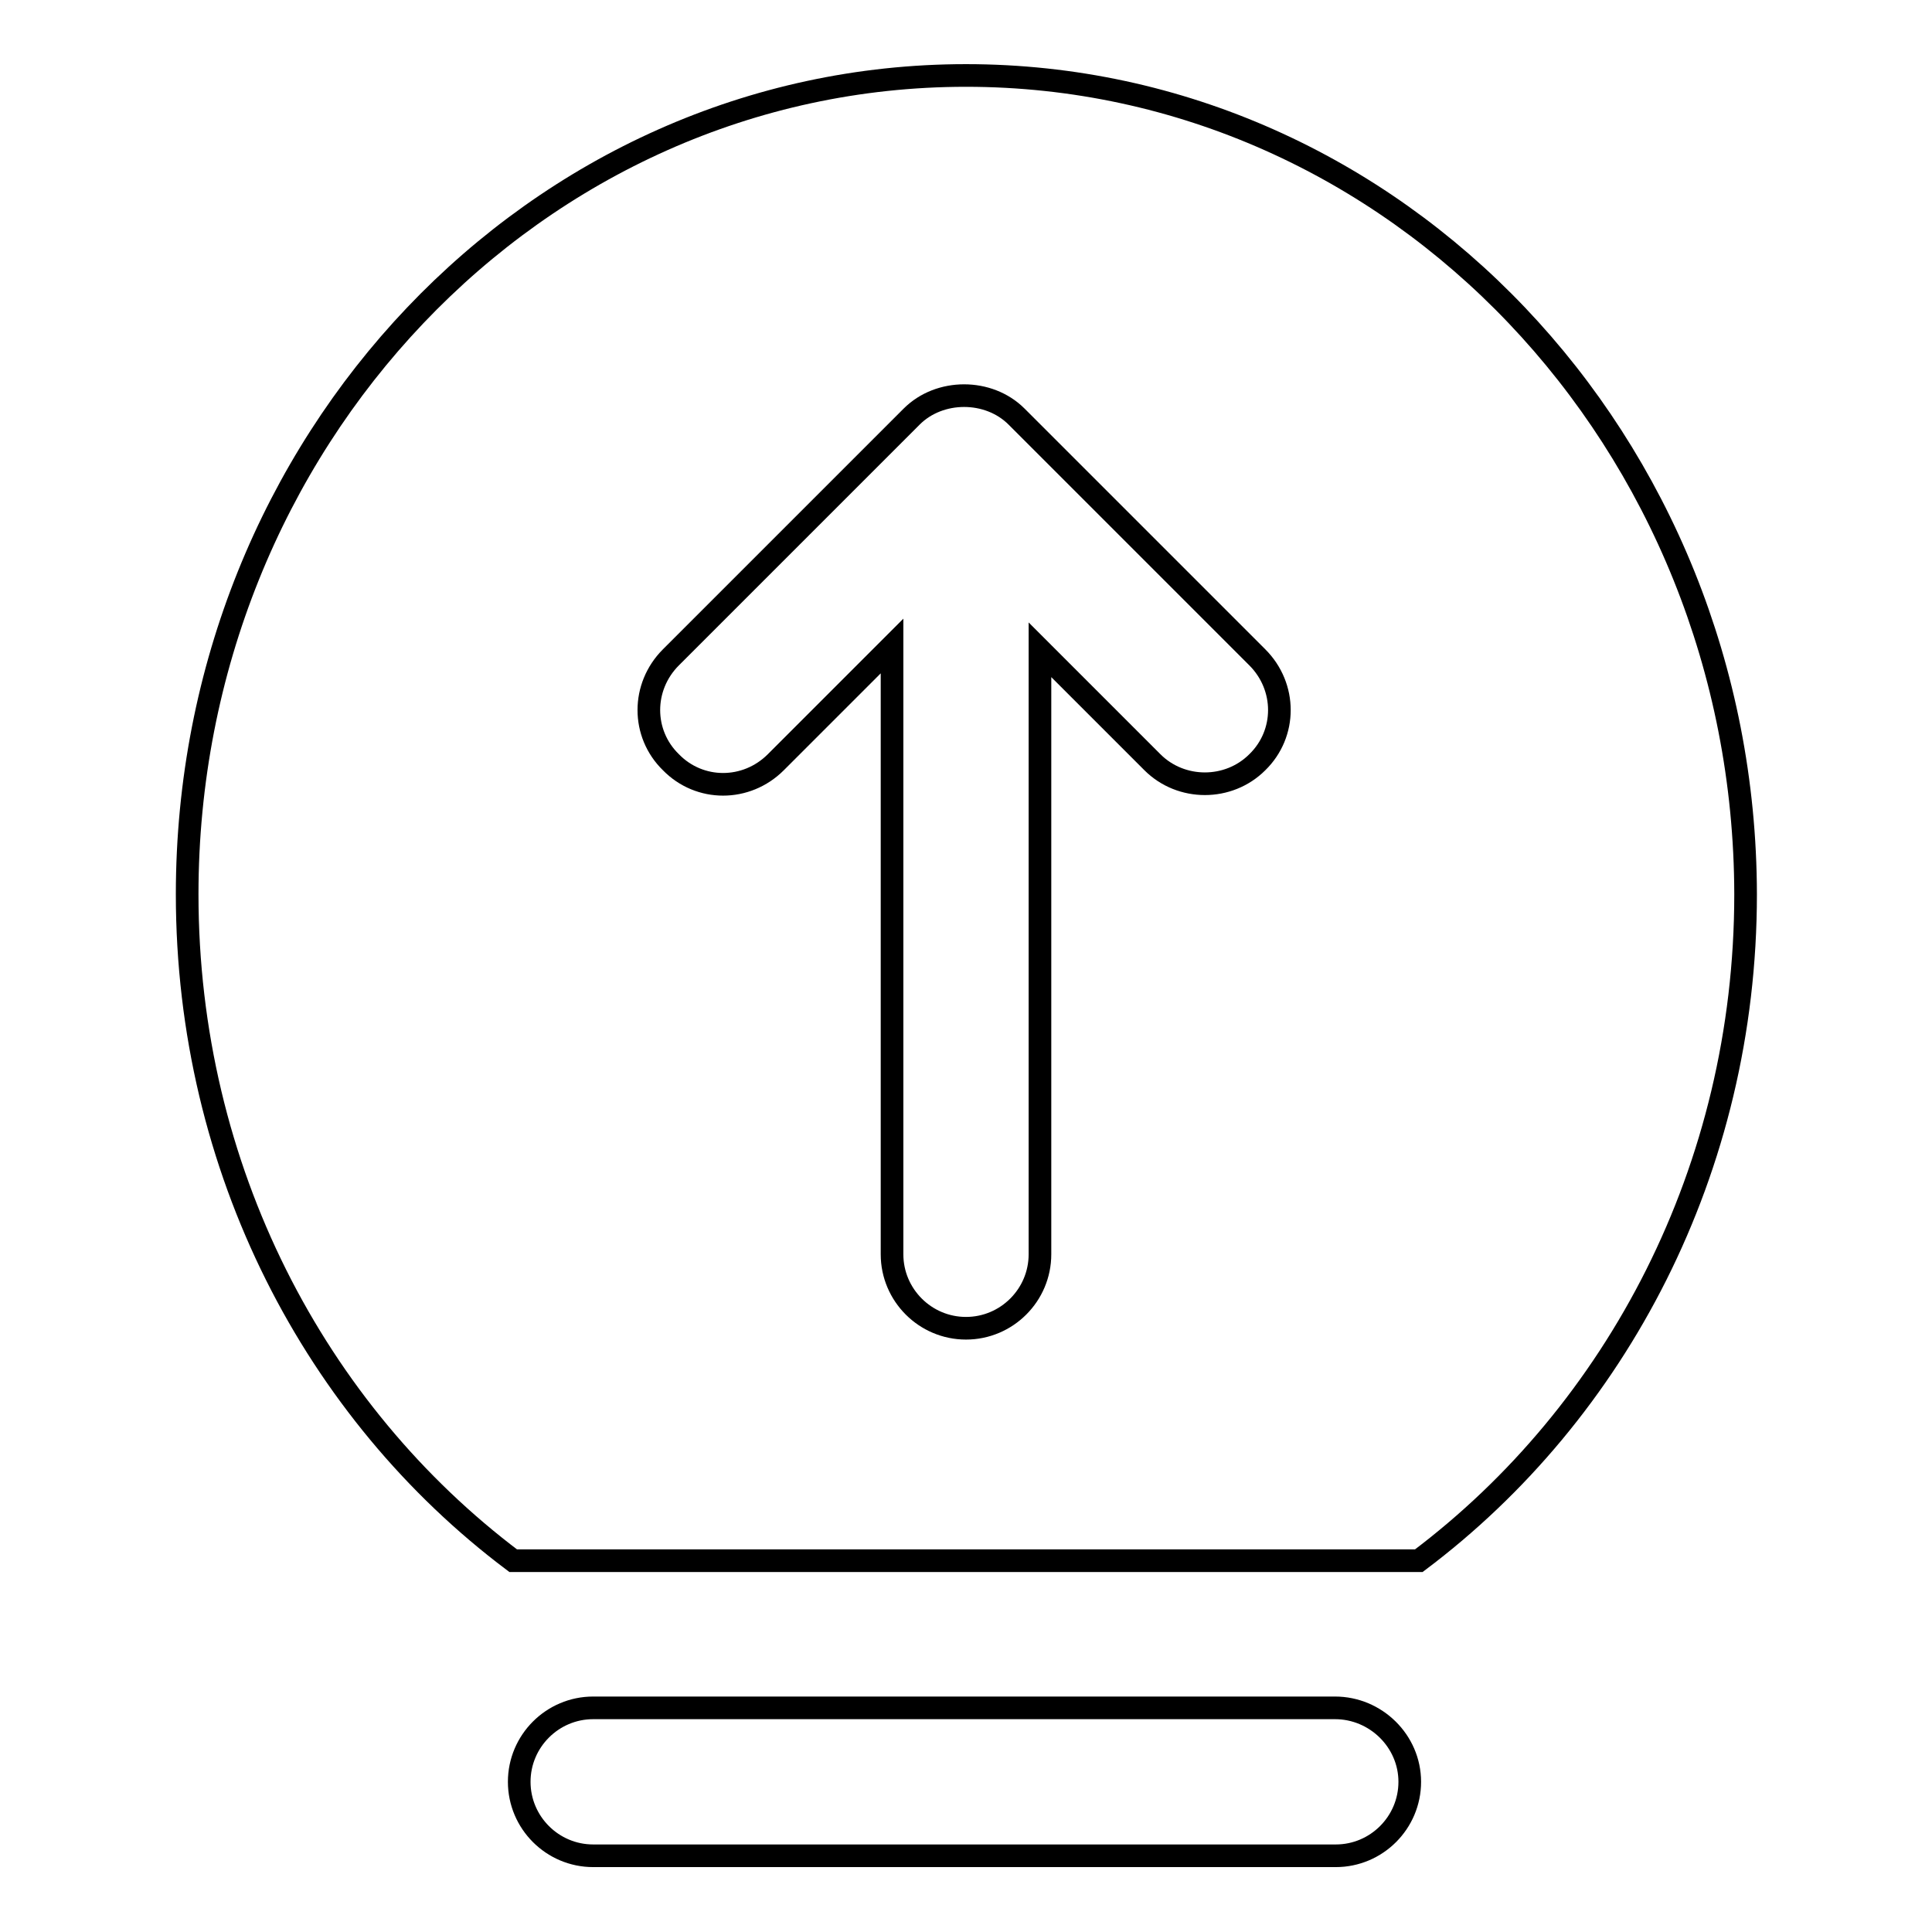
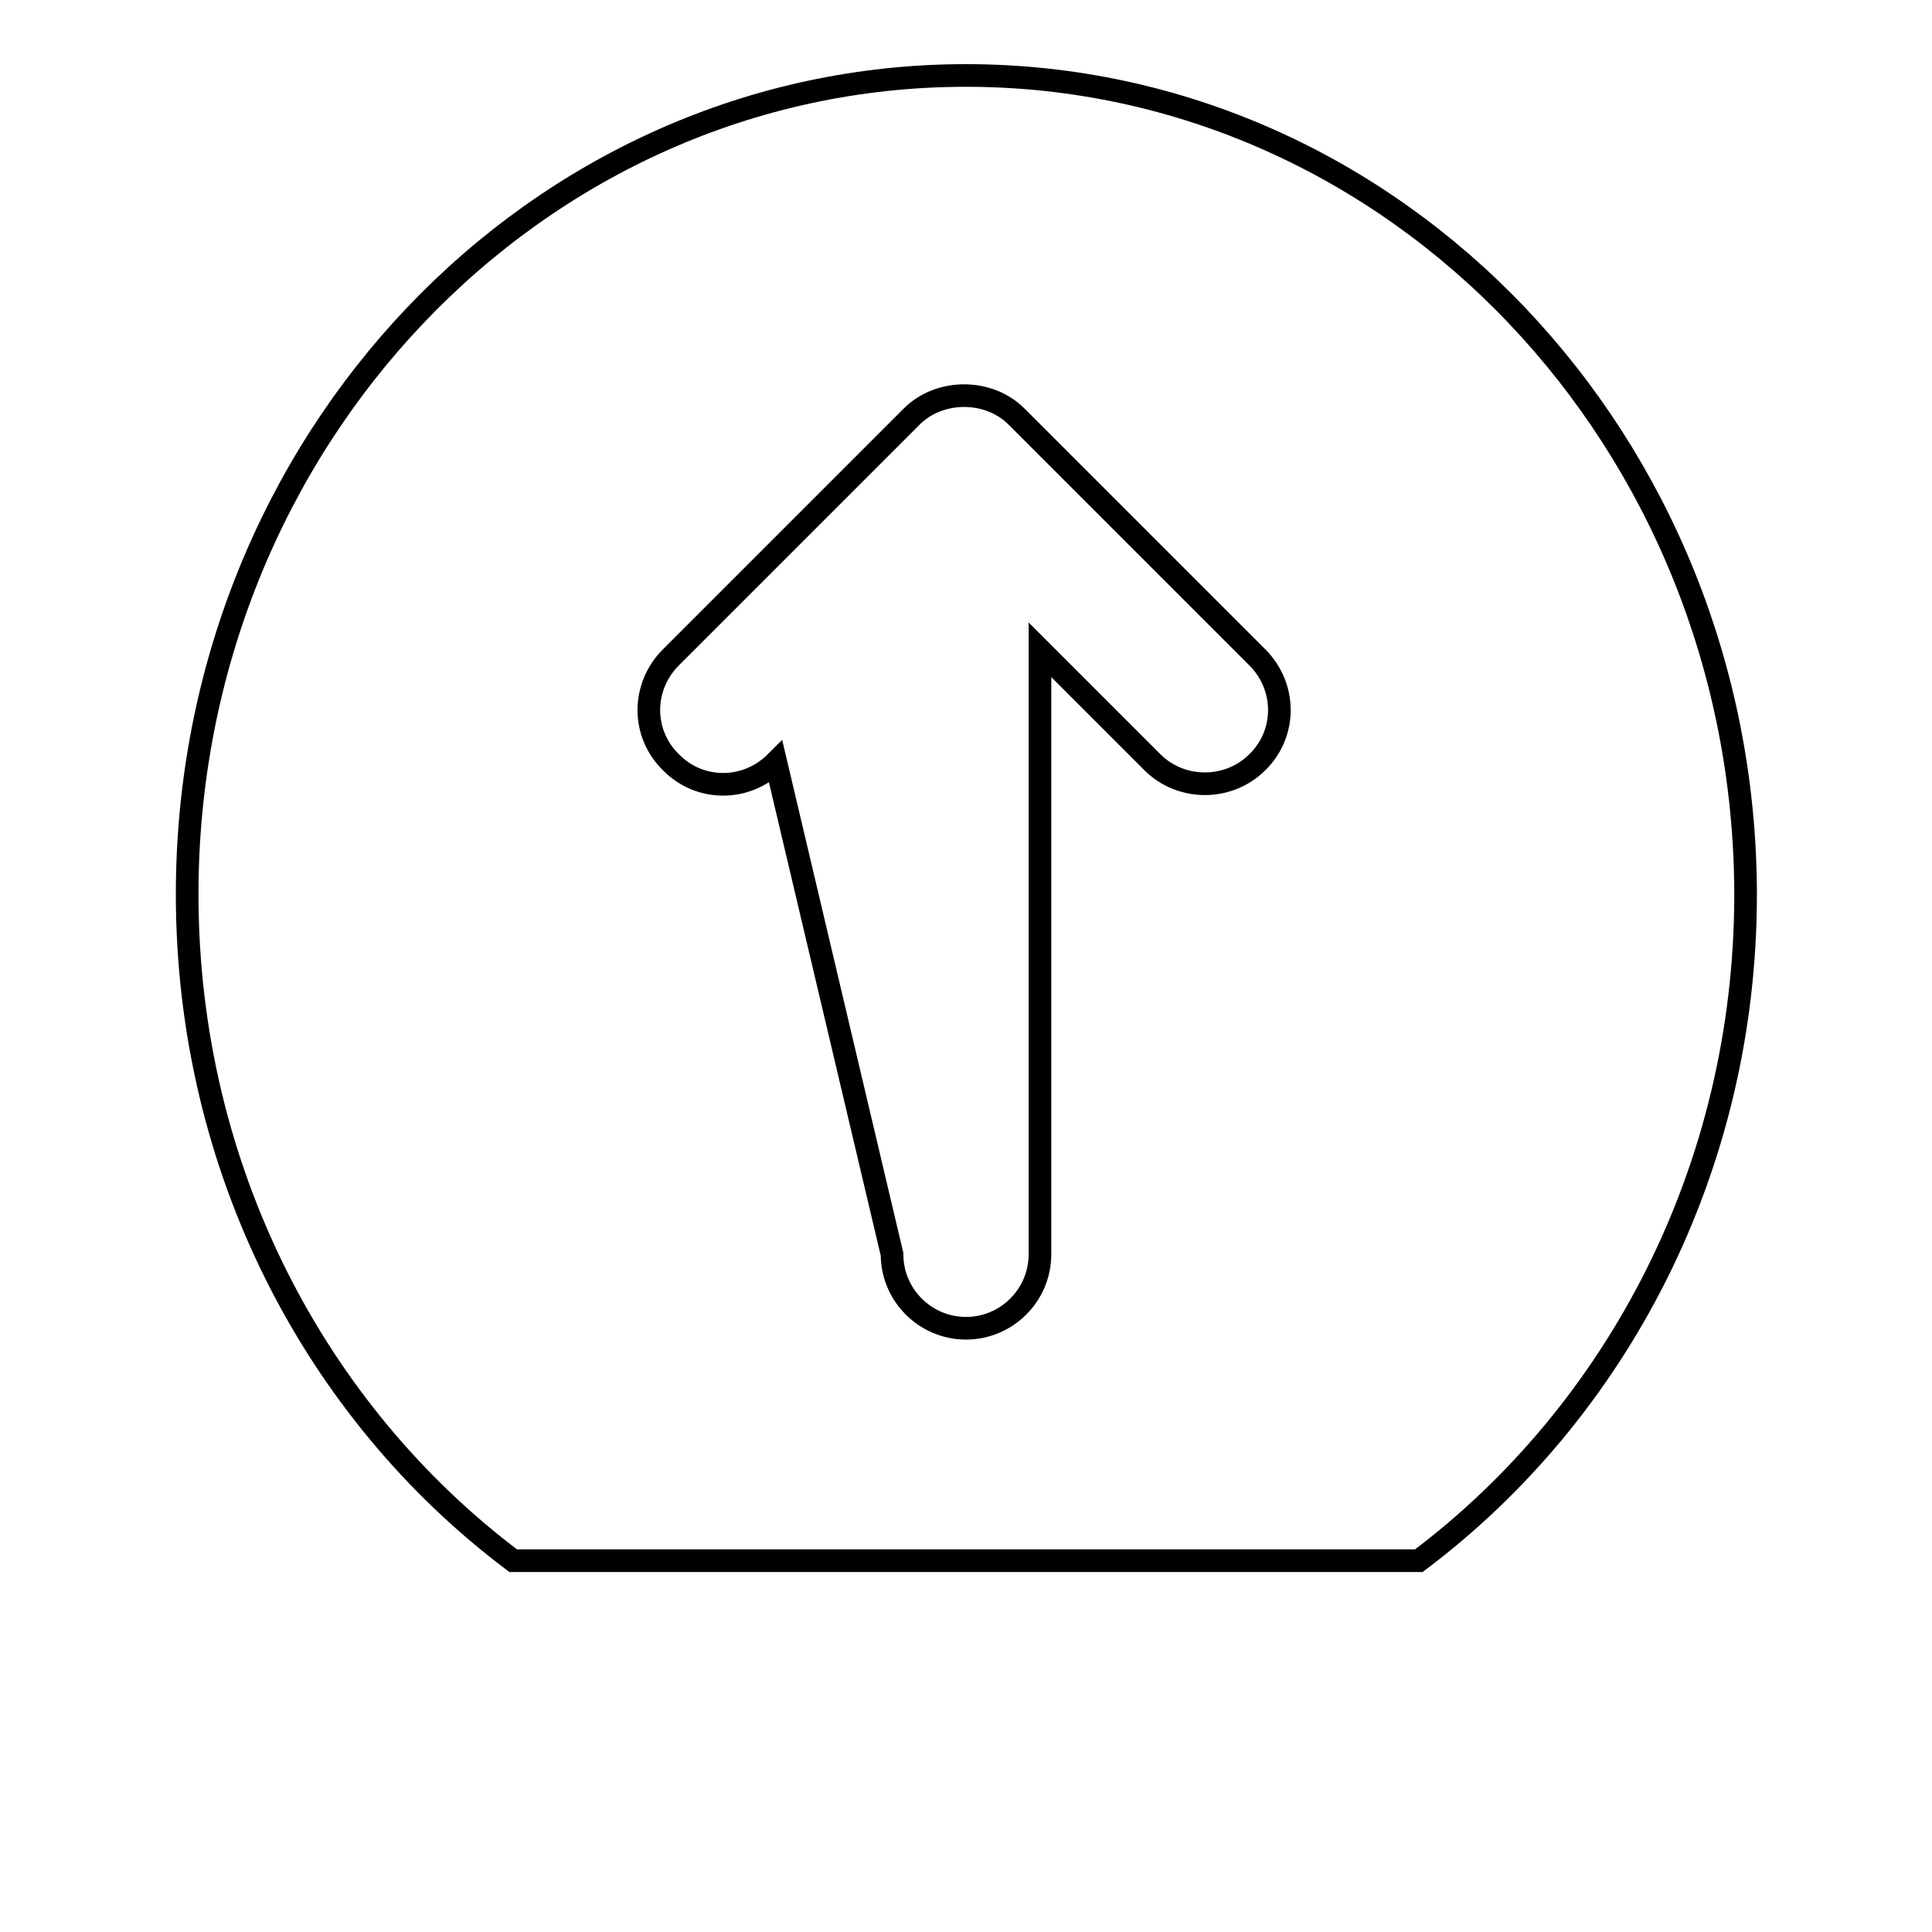
<svg xmlns="http://www.w3.org/2000/svg" version="1.1" x="0px" y="0px" viewBox="0 0 256 256" enable-background="new 0 0 256 256" xml:space="preserve">
  <g>
    <g>
-       <path stroke-width="3" fill-opacity="0" stroke="#000000" d="M176.9,226.3H78.6c-5.4,0-9.8,4.4-9.8,9.8s4.4,9.8,9.8,9.8h98.4c5.4,0,9.8-4.4,9.8-9.8S182.3,226.3,176.9,226.3z" />
-       <path stroke-width="3" fill-opacity="0" stroke="#000000" d="M128,10C71,10,24.8,58.6,24.8,118.5c0,36.4,17,68.6,43.2,88.3l120,0c26.2-19.7,43.3-51.9,43.3-88.3C231.2,58.6,185,10,128,10z M166.6,101c-3.8,3.8-10.1,3.8-13.9,0l-14.9-14.9v80.1c0,5.4-4.4,9.8-9.8,9.8c-5.4,0-9.8-4.4-9.8-9.8V85.6L102.8,101c-3.9,3.9-10.1,3.9-13.9,0C85,97.2,85,91,88.9,87.1l31.9-31.9c3.7-3.7,10.2-3.7,13.9,0l31.9,31.9C170.5,91,170.5,97.2,166.6,101z" />
+       <path stroke-width="3" fill-opacity="0" stroke="#000000" d="M128,10C71,10,24.8,58.6,24.8,118.5c0,36.4,17,68.6,43.2,88.3l120,0c26.2-19.7,43.3-51.9,43.3-88.3C231.2,58.6,185,10,128,10z M166.6,101c-3.8,3.8-10.1,3.8-13.9,0l-14.9-14.9v80.1c0,5.4-4.4,9.8-9.8,9.8c-5.4,0-9.8-4.4-9.8-9.8L102.8,101c-3.9,3.9-10.1,3.9-13.9,0C85,97.2,85,91,88.9,87.1l31.9-31.9c3.7-3.7,10.2-3.7,13.9,0l31.9,31.9C170.5,91,170.5,97.2,166.6,101z" />
    </g>
  </g>
</svg>